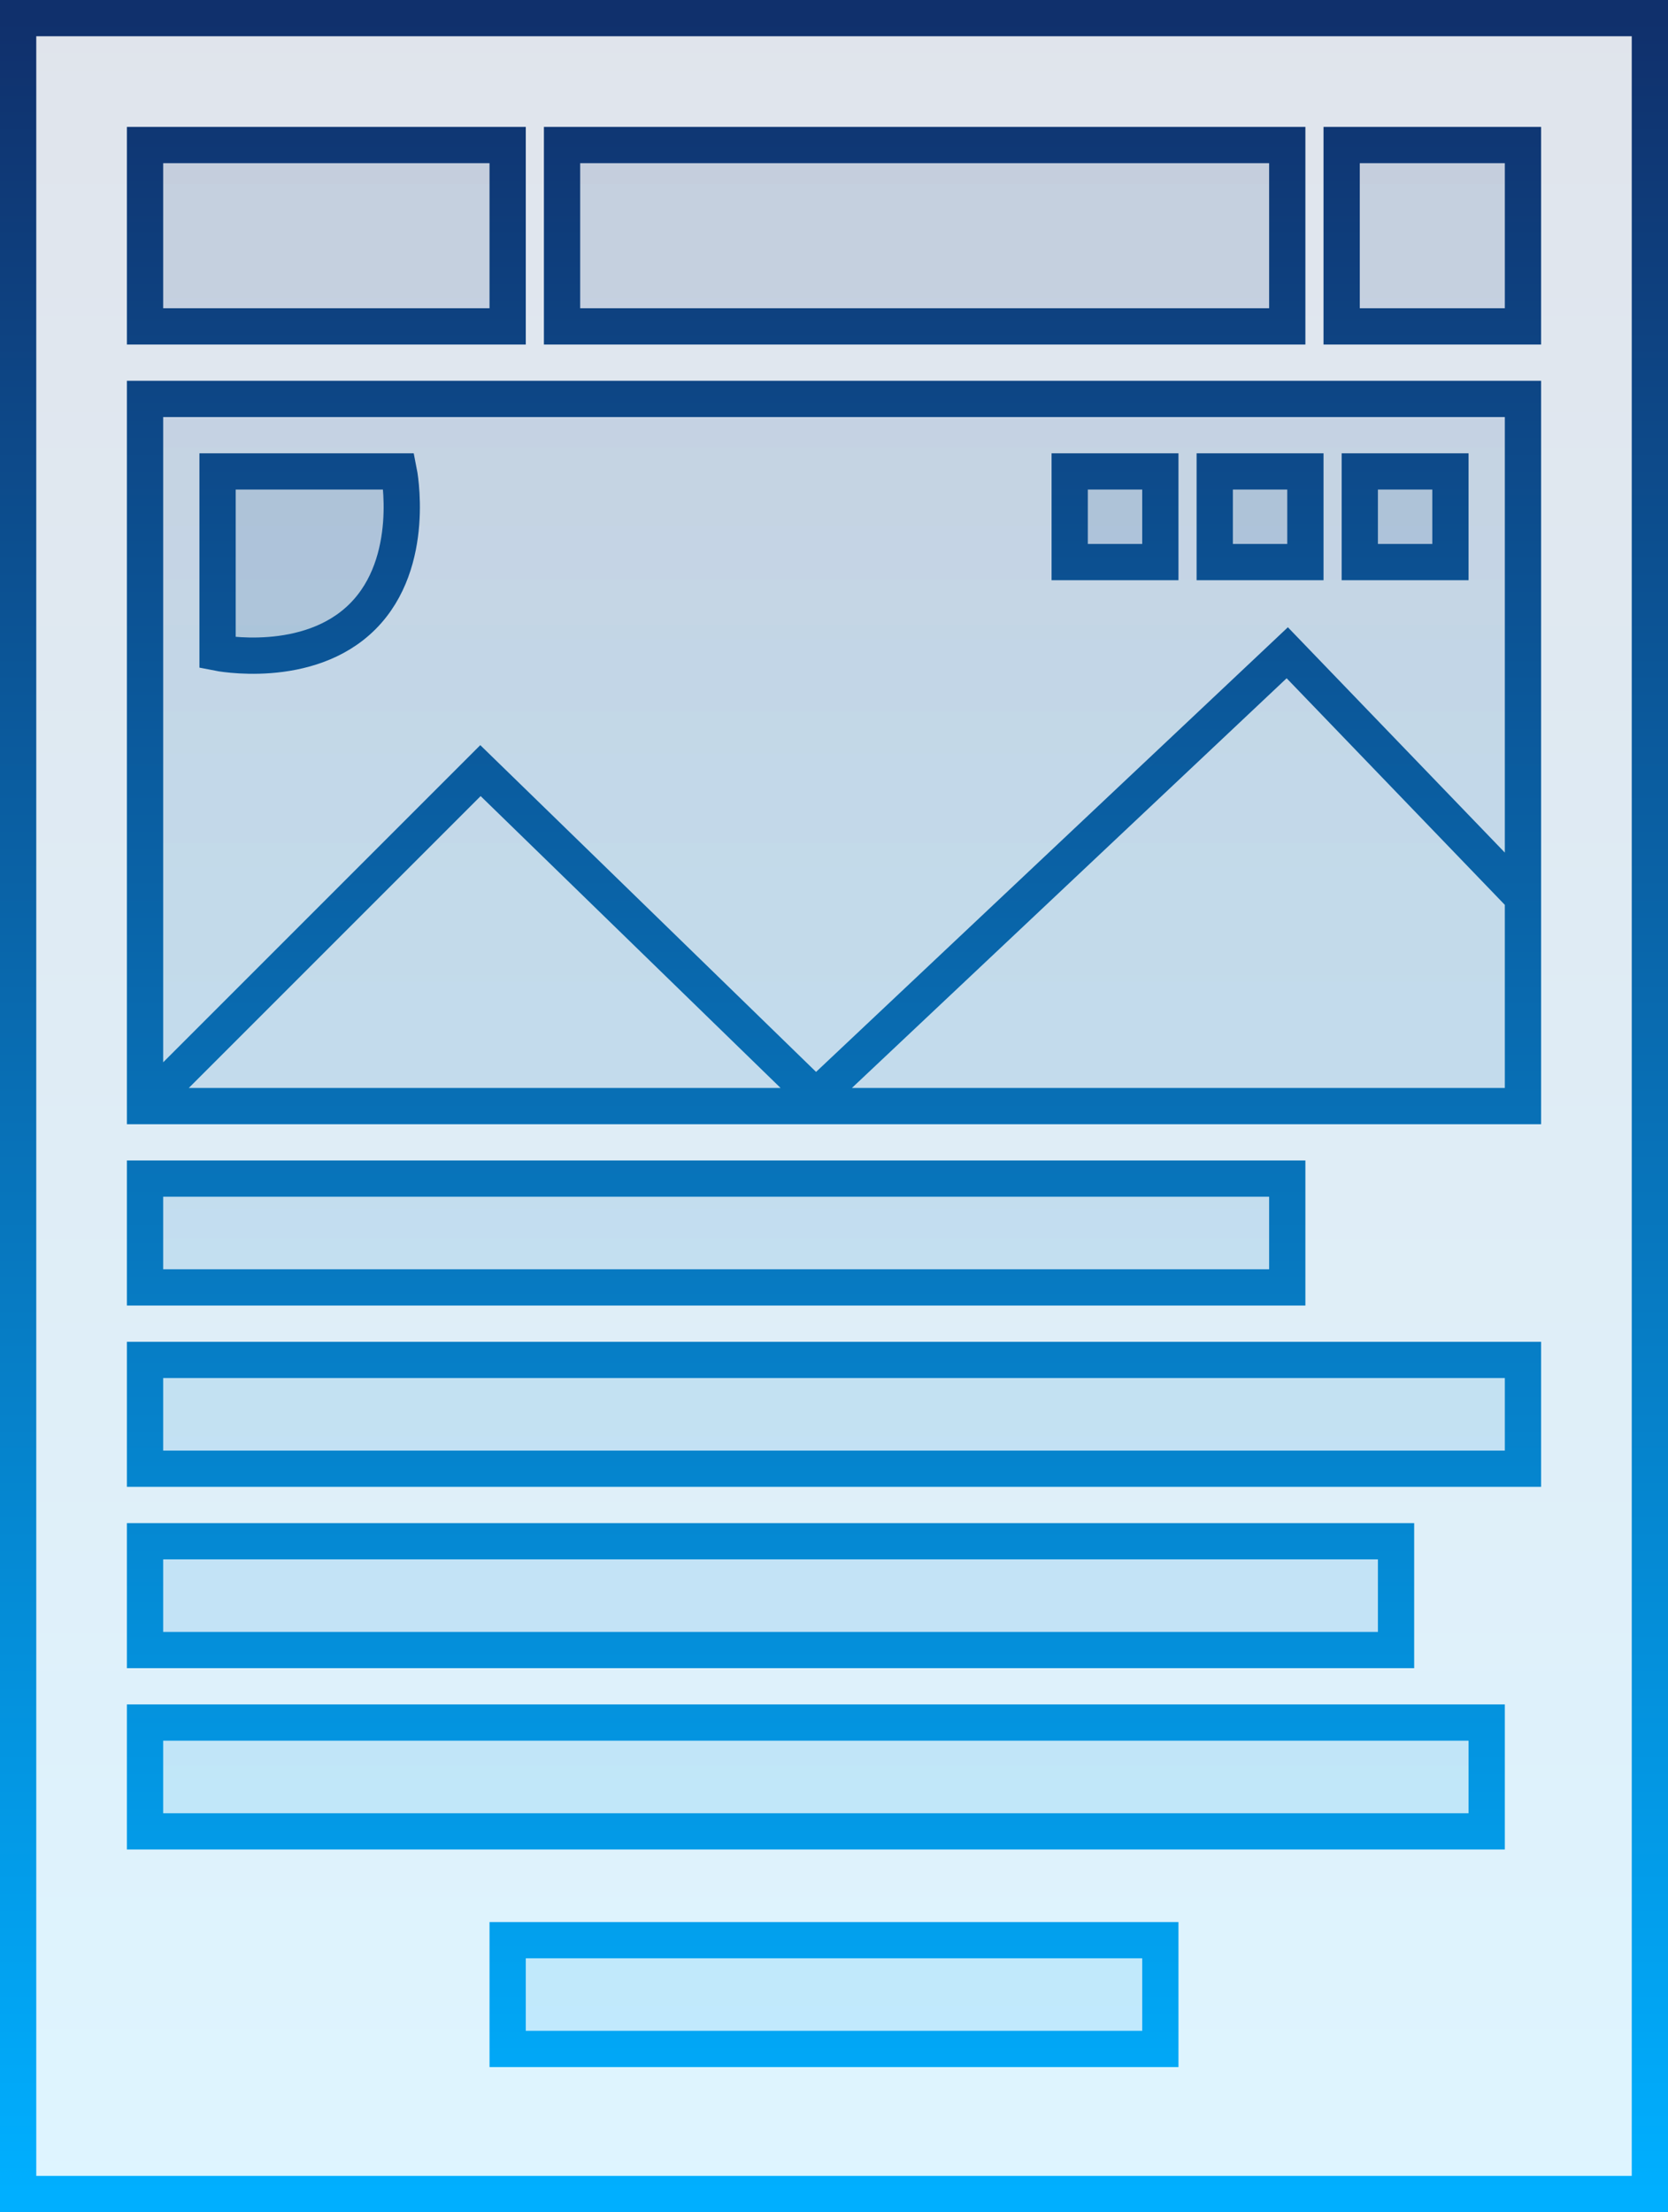
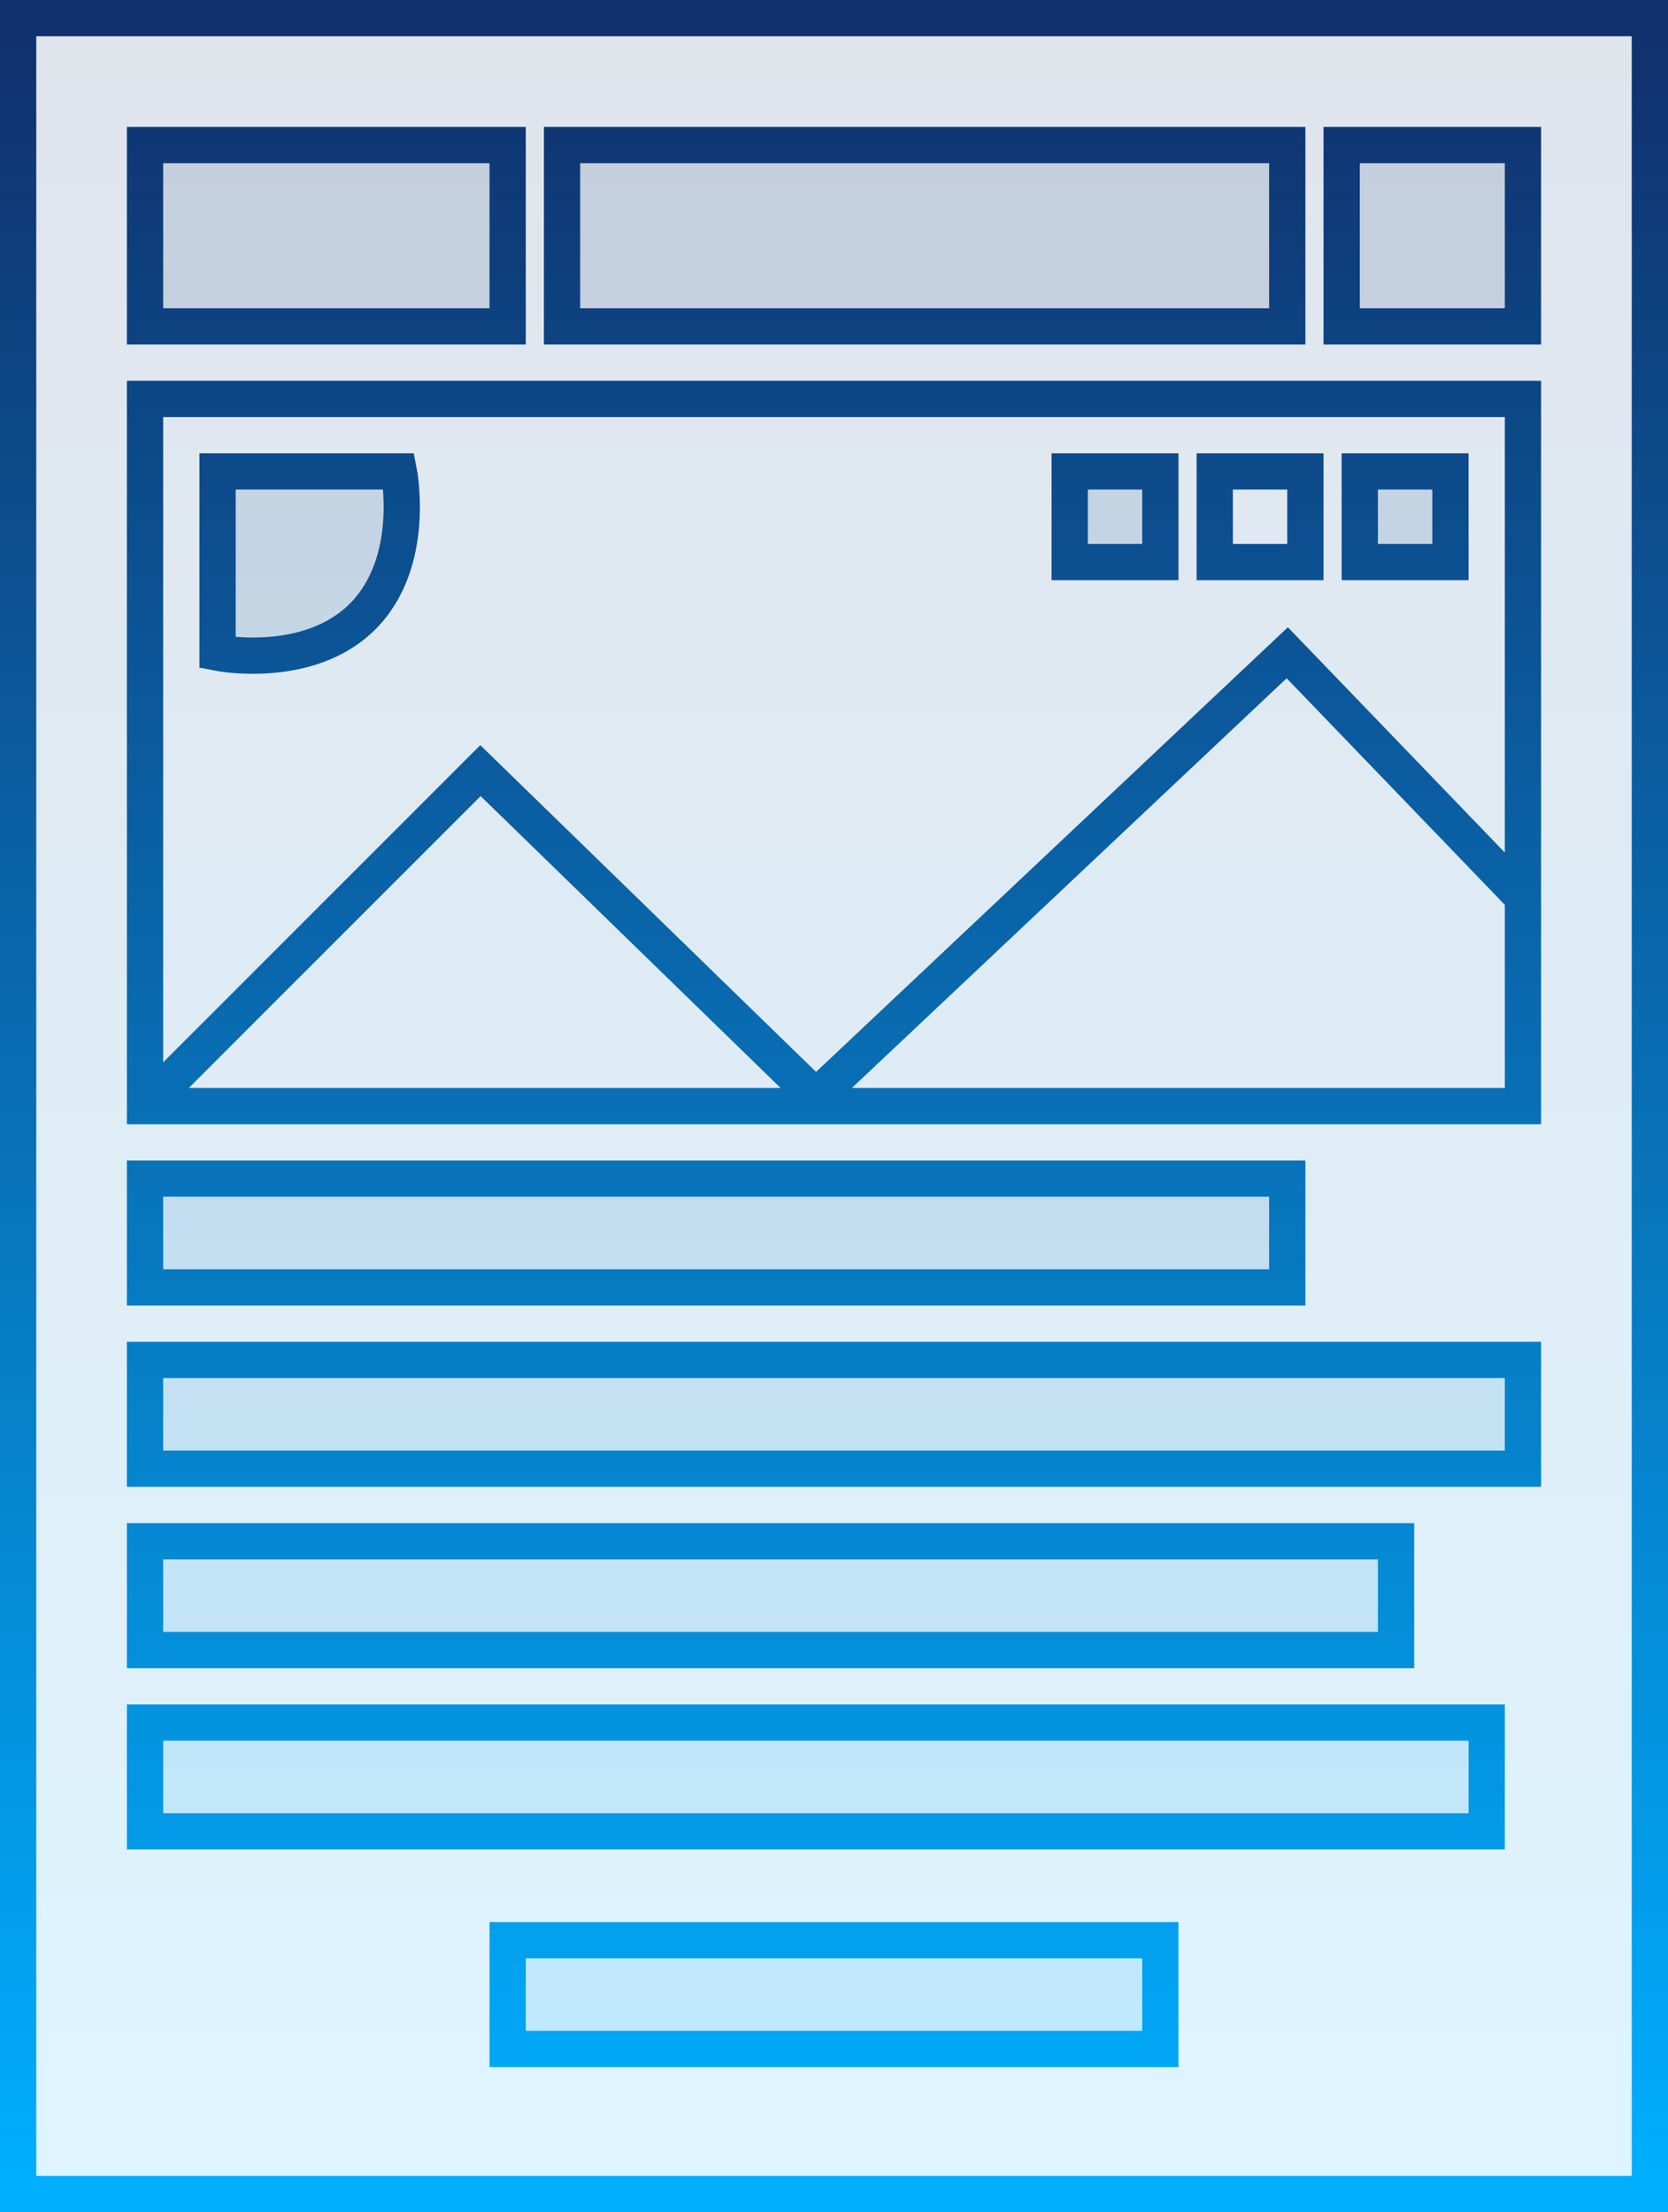
<svg xmlns="http://www.w3.org/2000/svg" width="92" height="122" viewBox="0 0 92 122" fill="none">
  <path d="M1 1H91V121H1V1Z" fill="url(#paint0_linear_246_1614)" fill-opacity="0.13" />
-   <path d="M8 22H84V61H8V22Z" fill="url(#paint1_linear_246_1614)" fill-opacity="0.13" />
+   <path d="M8 22V61H8V22Z" fill="url(#paint1_linear_246_1614)" fill-opacity="0.13" />
  <path d="M75 26H80V31H75V26Z" fill="url(#paint2_linear_246_1614)" fill-opacity="0.13" />
-   <path d="M67 26H72V31H67V26Z" fill="url(#paint3_linear_246_1614)" fill-opacity="0.13" />
  <path d="M59 26H64V31H59V26Z" fill="url(#paint4_linear_246_1614)" fill-opacity="0.13" />
  <path d="M12 26H22C22 26 23 31 20 34C17 37 12 36 12 36V26Z" fill="url(#paint5_linear_246_1614)" fill-opacity="0.13" />
  <path d="M8 65H71V71H8V65Z" fill="url(#paint6_linear_246_1614)" fill-opacity="0.13" />
  <path d="M8 85H77V91H8V85Z" fill="url(#paint7_linear_246_1614)" fill-opacity="0.13" />
  <path d="M8 75H84V81H8V75Z" fill="url(#paint8_linear_246_1614)" fill-opacity="0.13" />
  <path d="M8 95H82V101H8V95Z" fill="url(#paint9_linear_246_1614)" fill-opacity="0.13" />
  <path d="M28 107H64V113H28V107Z" fill="url(#paint10_linear_246_1614)" fill-opacity="0.13" />
  <path d="M8 8H28V18H8V8Z" fill="url(#paint11_linear_246_1614)" fill-opacity="0.13" />
  <path d="M31 8H71V18H31V8Z" fill="url(#paint12_linear_246_1614)" fill-opacity="0.13" />
  <path d="M74 8H84V18H74V8Z" fill="url(#paint13_linear_246_1614)" fill-opacity="0.13" />
  <path d="M9 60L26.5 42.5L45 60.5L71 36L84 49.5M1 1H91V121H1V1ZM8 22H84V61H8V22ZM75 26H80V31H75V26ZM67 26H72V31H67V26ZM59 26H64V31H59V26ZM12 26H22C22 26 23 31 20 34C17 37 12 36 12 36V26ZM8 65H71V71H8V65ZM8 85H77V91H8V85ZM8 75H84V81H8V75ZM8 95H82V101H8V95ZM28 107H64V113H28V107ZM8 8H28V18H8V8ZM31 8H71V18H31V8ZM74 8H84V18H74V8Z" stroke="url(#paint14_linear_246_1614)" stroke-width="2" />
  <defs>
    <linearGradient id="paint0_linear_246_1614" x1="46" y1="1" x2="46" y2="121" gradientUnits="userSpaceOnUse">
      <stop stop-color="#10306C" />
      <stop offset="1" stop-color="#00AFFF" />
    </linearGradient>
    <linearGradient id="paint1_linear_246_1614" x1="46" y1="1" x2="46" y2="121" gradientUnits="userSpaceOnUse">
      <stop stop-color="#10306C" />
      <stop offset="1" stop-color="#00AFFF" />
    </linearGradient>
    <linearGradient id="paint2_linear_246_1614" x1="46" y1="1" x2="46" y2="121" gradientUnits="userSpaceOnUse">
      <stop stop-color="#10306C" />
      <stop offset="1" stop-color="#00AFFF" />
    </linearGradient>
    <linearGradient id="paint3_linear_246_1614" x1="46" y1="1" x2="46" y2="121" gradientUnits="userSpaceOnUse">
      <stop stop-color="#10306C" />
      <stop offset="1" stop-color="#00AFFF" />
    </linearGradient>
    <linearGradient id="paint4_linear_246_1614" x1="46" y1="1" x2="46" y2="121" gradientUnits="userSpaceOnUse">
      <stop stop-color="#10306C" />
      <stop offset="1" stop-color="#00AFFF" />
    </linearGradient>
    <linearGradient id="paint5_linear_246_1614" x1="46" y1="1" x2="46" y2="121" gradientUnits="userSpaceOnUse">
      <stop stop-color="#10306C" />
      <stop offset="1" stop-color="#00AFFF" />
    </linearGradient>
    <linearGradient id="paint6_linear_246_1614" x1="46" y1="1" x2="46" y2="121" gradientUnits="userSpaceOnUse">
      <stop stop-color="#10306C" />
      <stop offset="1" stop-color="#00AFFF" />
    </linearGradient>
    <linearGradient id="paint7_linear_246_1614" x1="46" y1="1" x2="46" y2="121" gradientUnits="userSpaceOnUse">
      <stop stop-color="#10306C" />
      <stop offset="1" stop-color="#00AFFF" />
    </linearGradient>
    <linearGradient id="paint8_linear_246_1614" x1="46" y1="1" x2="46" y2="121" gradientUnits="userSpaceOnUse">
      <stop stop-color="#10306C" />
      <stop offset="1" stop-color="#00AFFF" />
    </linearGradient>
    <linearGradient id="paint9_linear_246_1614" x1="46" y1="1" x2="46" y2="121" gradientUnits="userSpaceOnUse">
      <stop stop-color="#10306C" />
      <stop offset="1" stop-color="#00AFFF" />
    </linearGradient>
    <linearGradient id="paint10_linear_246_1614" x1="46" y1="1" x2="46" y2="121" gradientUnits="userSpaceOnUse">
      <stop stop-color="#10306C" />
      <stop offset="1" stop-color="#00AFFF" />
    </linearGradient>
    <linearGradient id="paint11_linear_246_1614" x1="46" y1="1" x2="46" y2="121" gradientUnits="userSpaceOnUse">
      <stop stop-color="#10306C" />
      <stop offset="1" stop-color="#00AFFF" />
    </linearGradient>
    <linearGradient id="paint12_linear_246_1614" x1="46" y1="1" x2="46" y2="121" gradientUnits="userSpaceOnUse">
      <stop stop-color="#10306C" />
      <stop offset="1" stop-color="#00AFFF" />
    </linearGradient>
    <linearGradient id="paint13_linear_246_1614" x1="46" y1="1" x2="46" y2="121" gradientUnits="userSpaceOnUse">
      <stop stop-color="#10306C" />
      <stop offset="1" stop-color="#00AFFF" />
    </linearGradient>
    <linearGradient id="paint14_linear_246_1614" x1="86.843" y1="1" x2="86.843" y2="121" gradientUnits="userSpaceOnUse">
      <stop stop-color="#10306C" />
      <stop offset="1" stop-color="#00AFFF" />
    </linearGradient>
  </defs>
</svg>